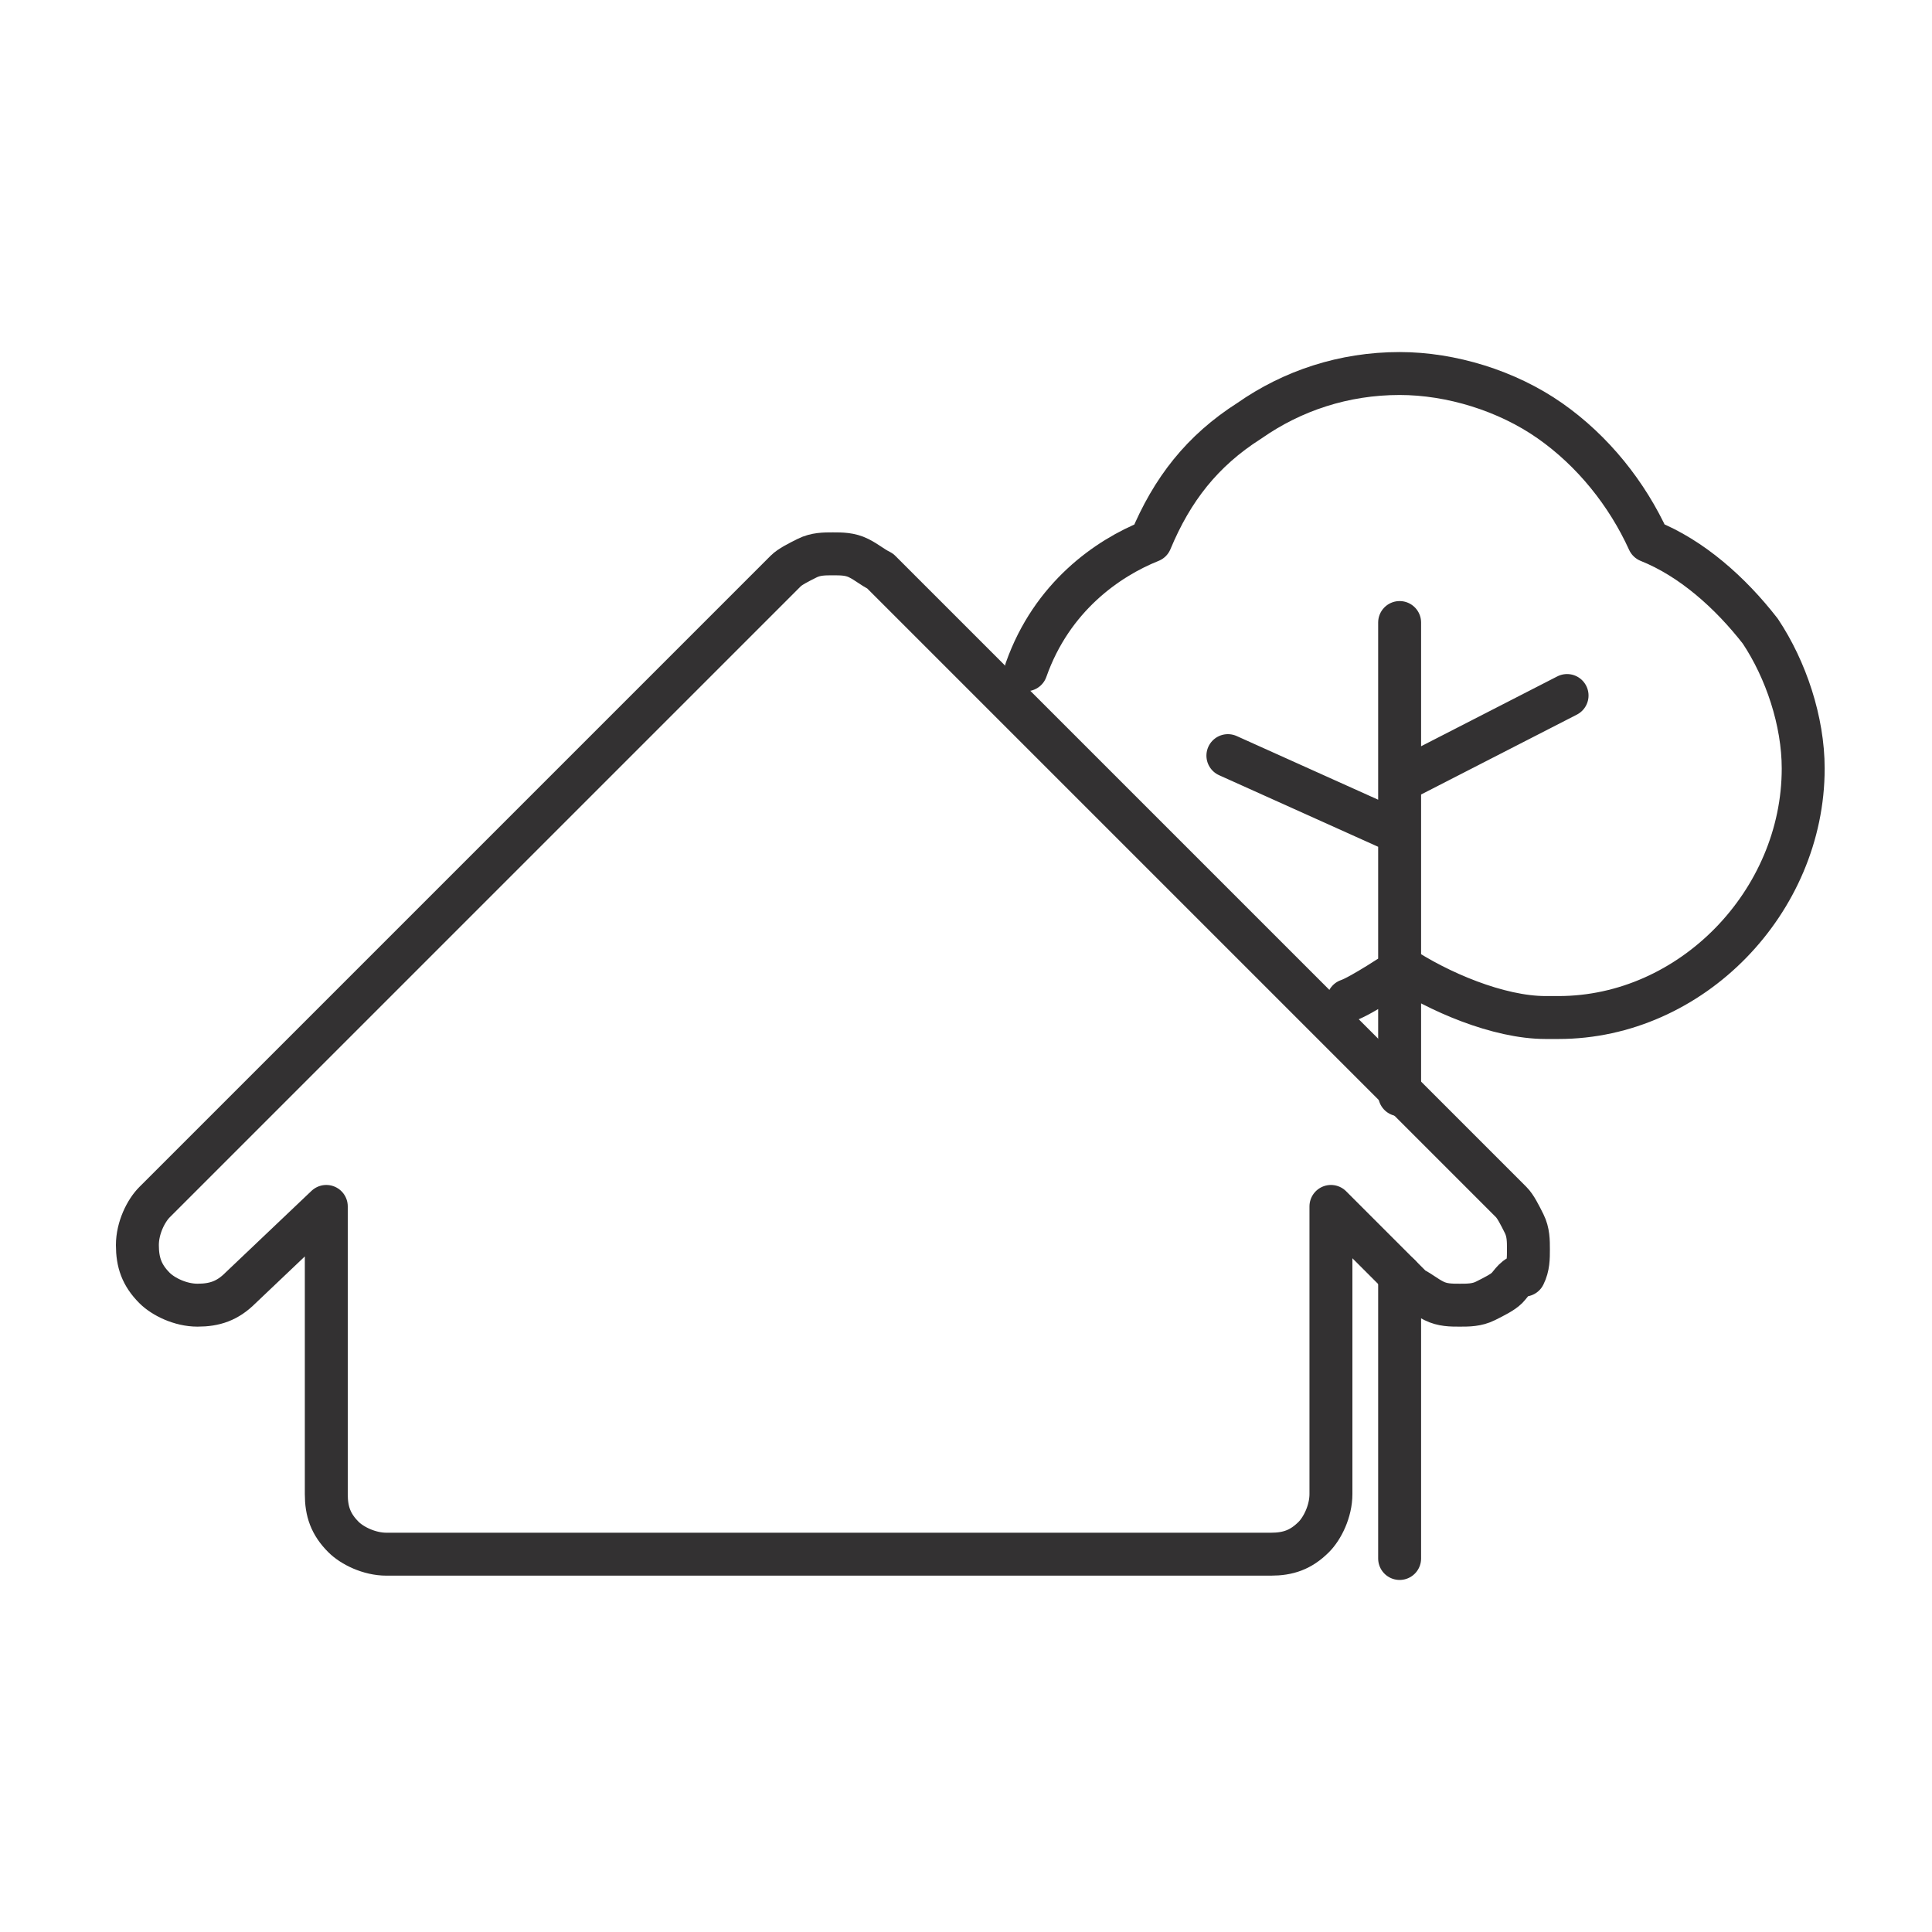
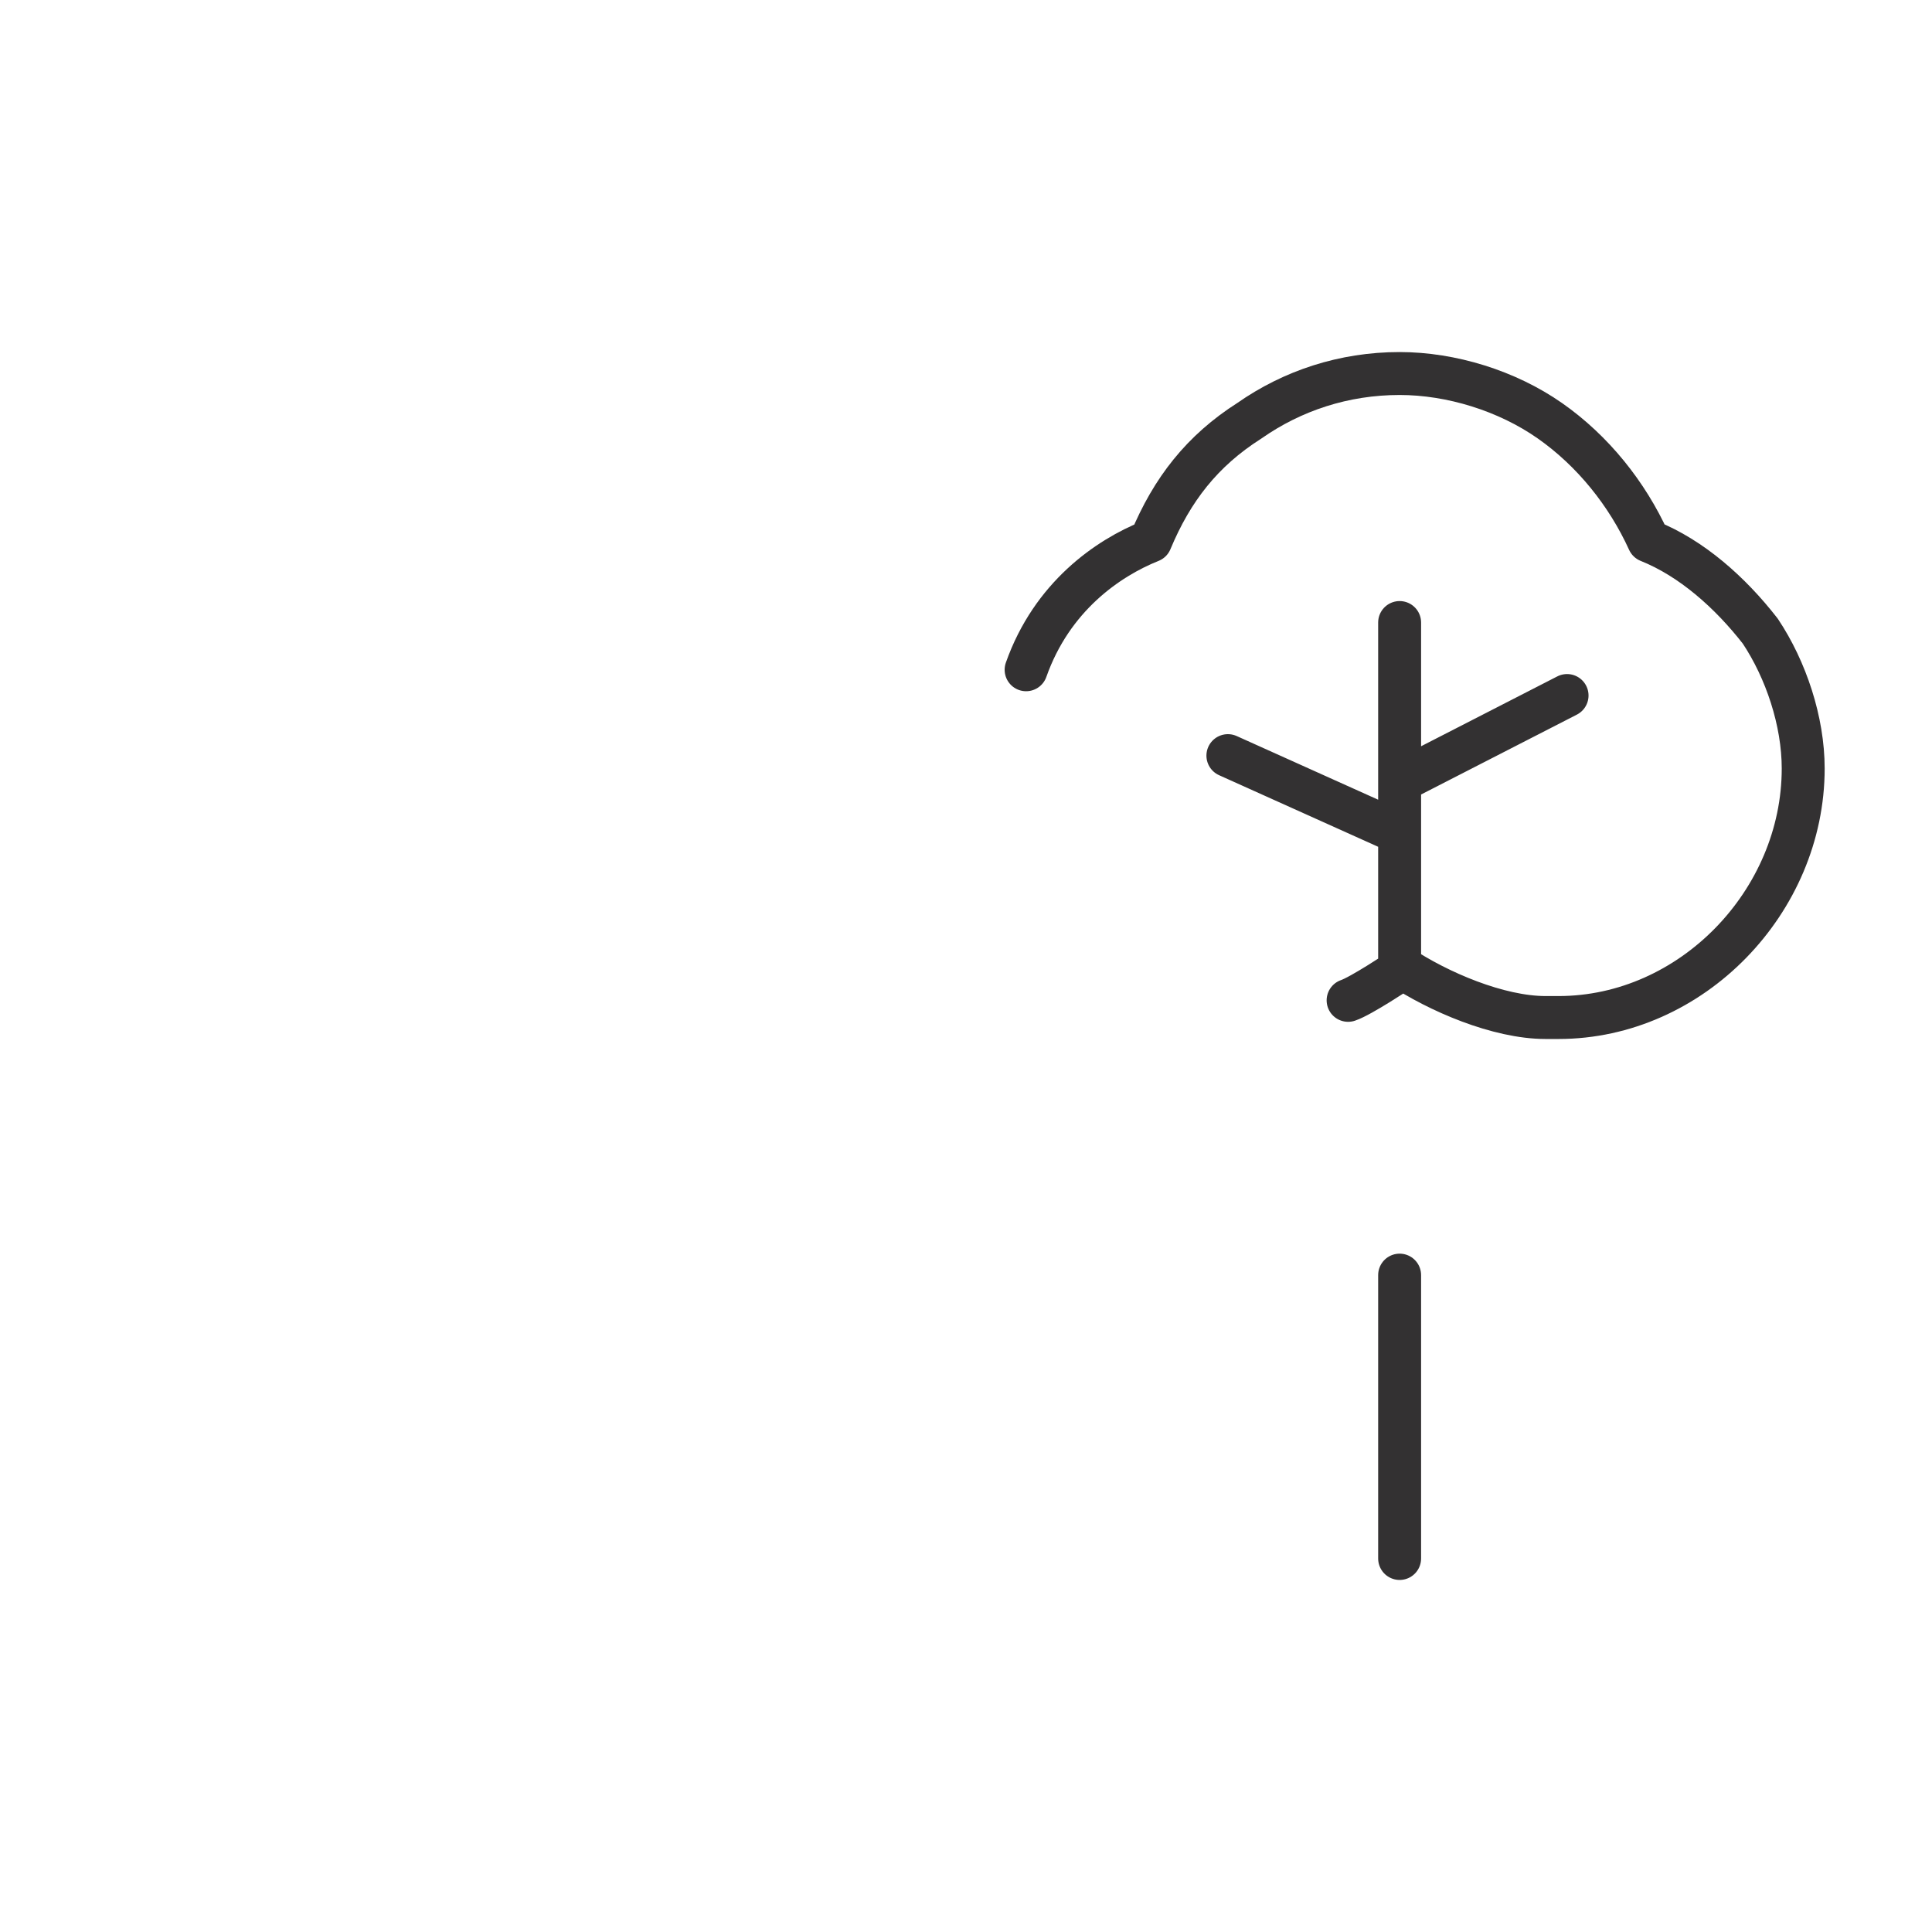
<svg xmlns="http://www.w3.org/2000/svg" version="1.1" id="Capa_1" x="0px" y="0px" viewBox="0 0 45 45" style="enable-background:new 0 0 45 45;" xml:space="preserve">
  <style type="text/css">
	.st0{fill:none;stroke:#333132;stroke-linecap:round;stroke-linejoin:round;stroke-miterlimit:10;}
</style>
  <g>
-     <path class="st0" d="M35.1,30c-0.1,0.1-0.3,0.2-0.5,0.3c-0.2,0.1-0.4,0.1-0.6,0.1c-0.2,0-0.4,0-0.6-0.1c-0.2-0.1-0.3-0.2-0.5-0.3   l-1.9-1.9v6.7c0,0.4-0.2,0.8-0.4,1c-0.3,0.3-0.6,0.4-1,0.4H9c-0.4,0-0.8-0.2-1-0.4c-0.3-0.3-0.4-0.6-0.4-1v-6.7L5.6,30   c-0.3,0.3-0.6,0.4-1,0.4c-0.4,0-0.8-0.2-1-0.4c-0.3-0.3-0.4-0.6-0.4-1c0-0.4,0.2-0.8,0.4-1l14.7-14.7c0.1-0.1,0.3-0.2,0.5-0.3   c0.2-0.1,0.4-0.1,0.6-0.1c0.2,0,0.4,0,0.6,0.1c0.2,0.1,0.3,0.2,0.5,0.3l14.7,14.7c0.1,0.1,0.2,0.3,0.3,0.5c0.1,0.2,0.1,0.4,0.1,0.6   c0,0.2,0,0.4-0.1,0.6C35.3,29.7,35.2,29.9,35.1,30L35.1,30z" />
-     <path class="st0" d="M23.9,15.6c0.6-1.7,1.9-2.6,2.9-3c0.5-1.2,1.2-2.1,2.3-2.8c1-0.7,2.2-1.1,3.5-1.1c1.2,0,2.5,0.4,3.5,1.1   c1,0.7,1.8,1.7,2.3,2.8c1,0.4,1.9,1.2,2.6,2.1c0.6,0.9,1,2.1,1,3.2c0,3.1-2.6,5.8-5.7,5.8H36c-1.1,0-2.5-0.6-3.4-1.2 M32.6,22.6   v-4.4l3.9-2 M32.6,22.6c0,0-0.9,0.6-1.2,0.7 M32.6,22.6v2.9 M32.6,14.5v4.9l-4-1.8 M32.6,29.7v6.6" />
+     <path class="st0" d="M23.9,15.6c0.6-1.7,1.9-2.6,2.9-3c0.5-1.2,1.2-2.1,2.3-2.8c1-0.7,2.2-1.1,3.5-1.1c1.2,0,2.5,0.4,3.5,1.1   c1,0.7,1.8,1.7,2.3,2.8c1,0.4,1.9,1.2,2.6,2.1c0.6,0.9,1,2.1,1,3.2c0,3.1-2.6,5.8-5.7,5.8H36c-1.1,0-2.5-0.6-3.4-1.2 M32.6,22.6   v-4.4l3.9-2 M32.6,22.6c0,0-0.9,0.6-1.2,0.7 M32.6,22.6M32.6,14.5v4.9l-4-1.8 M32.6,29.7v6.6" />
  </g>
</svg>